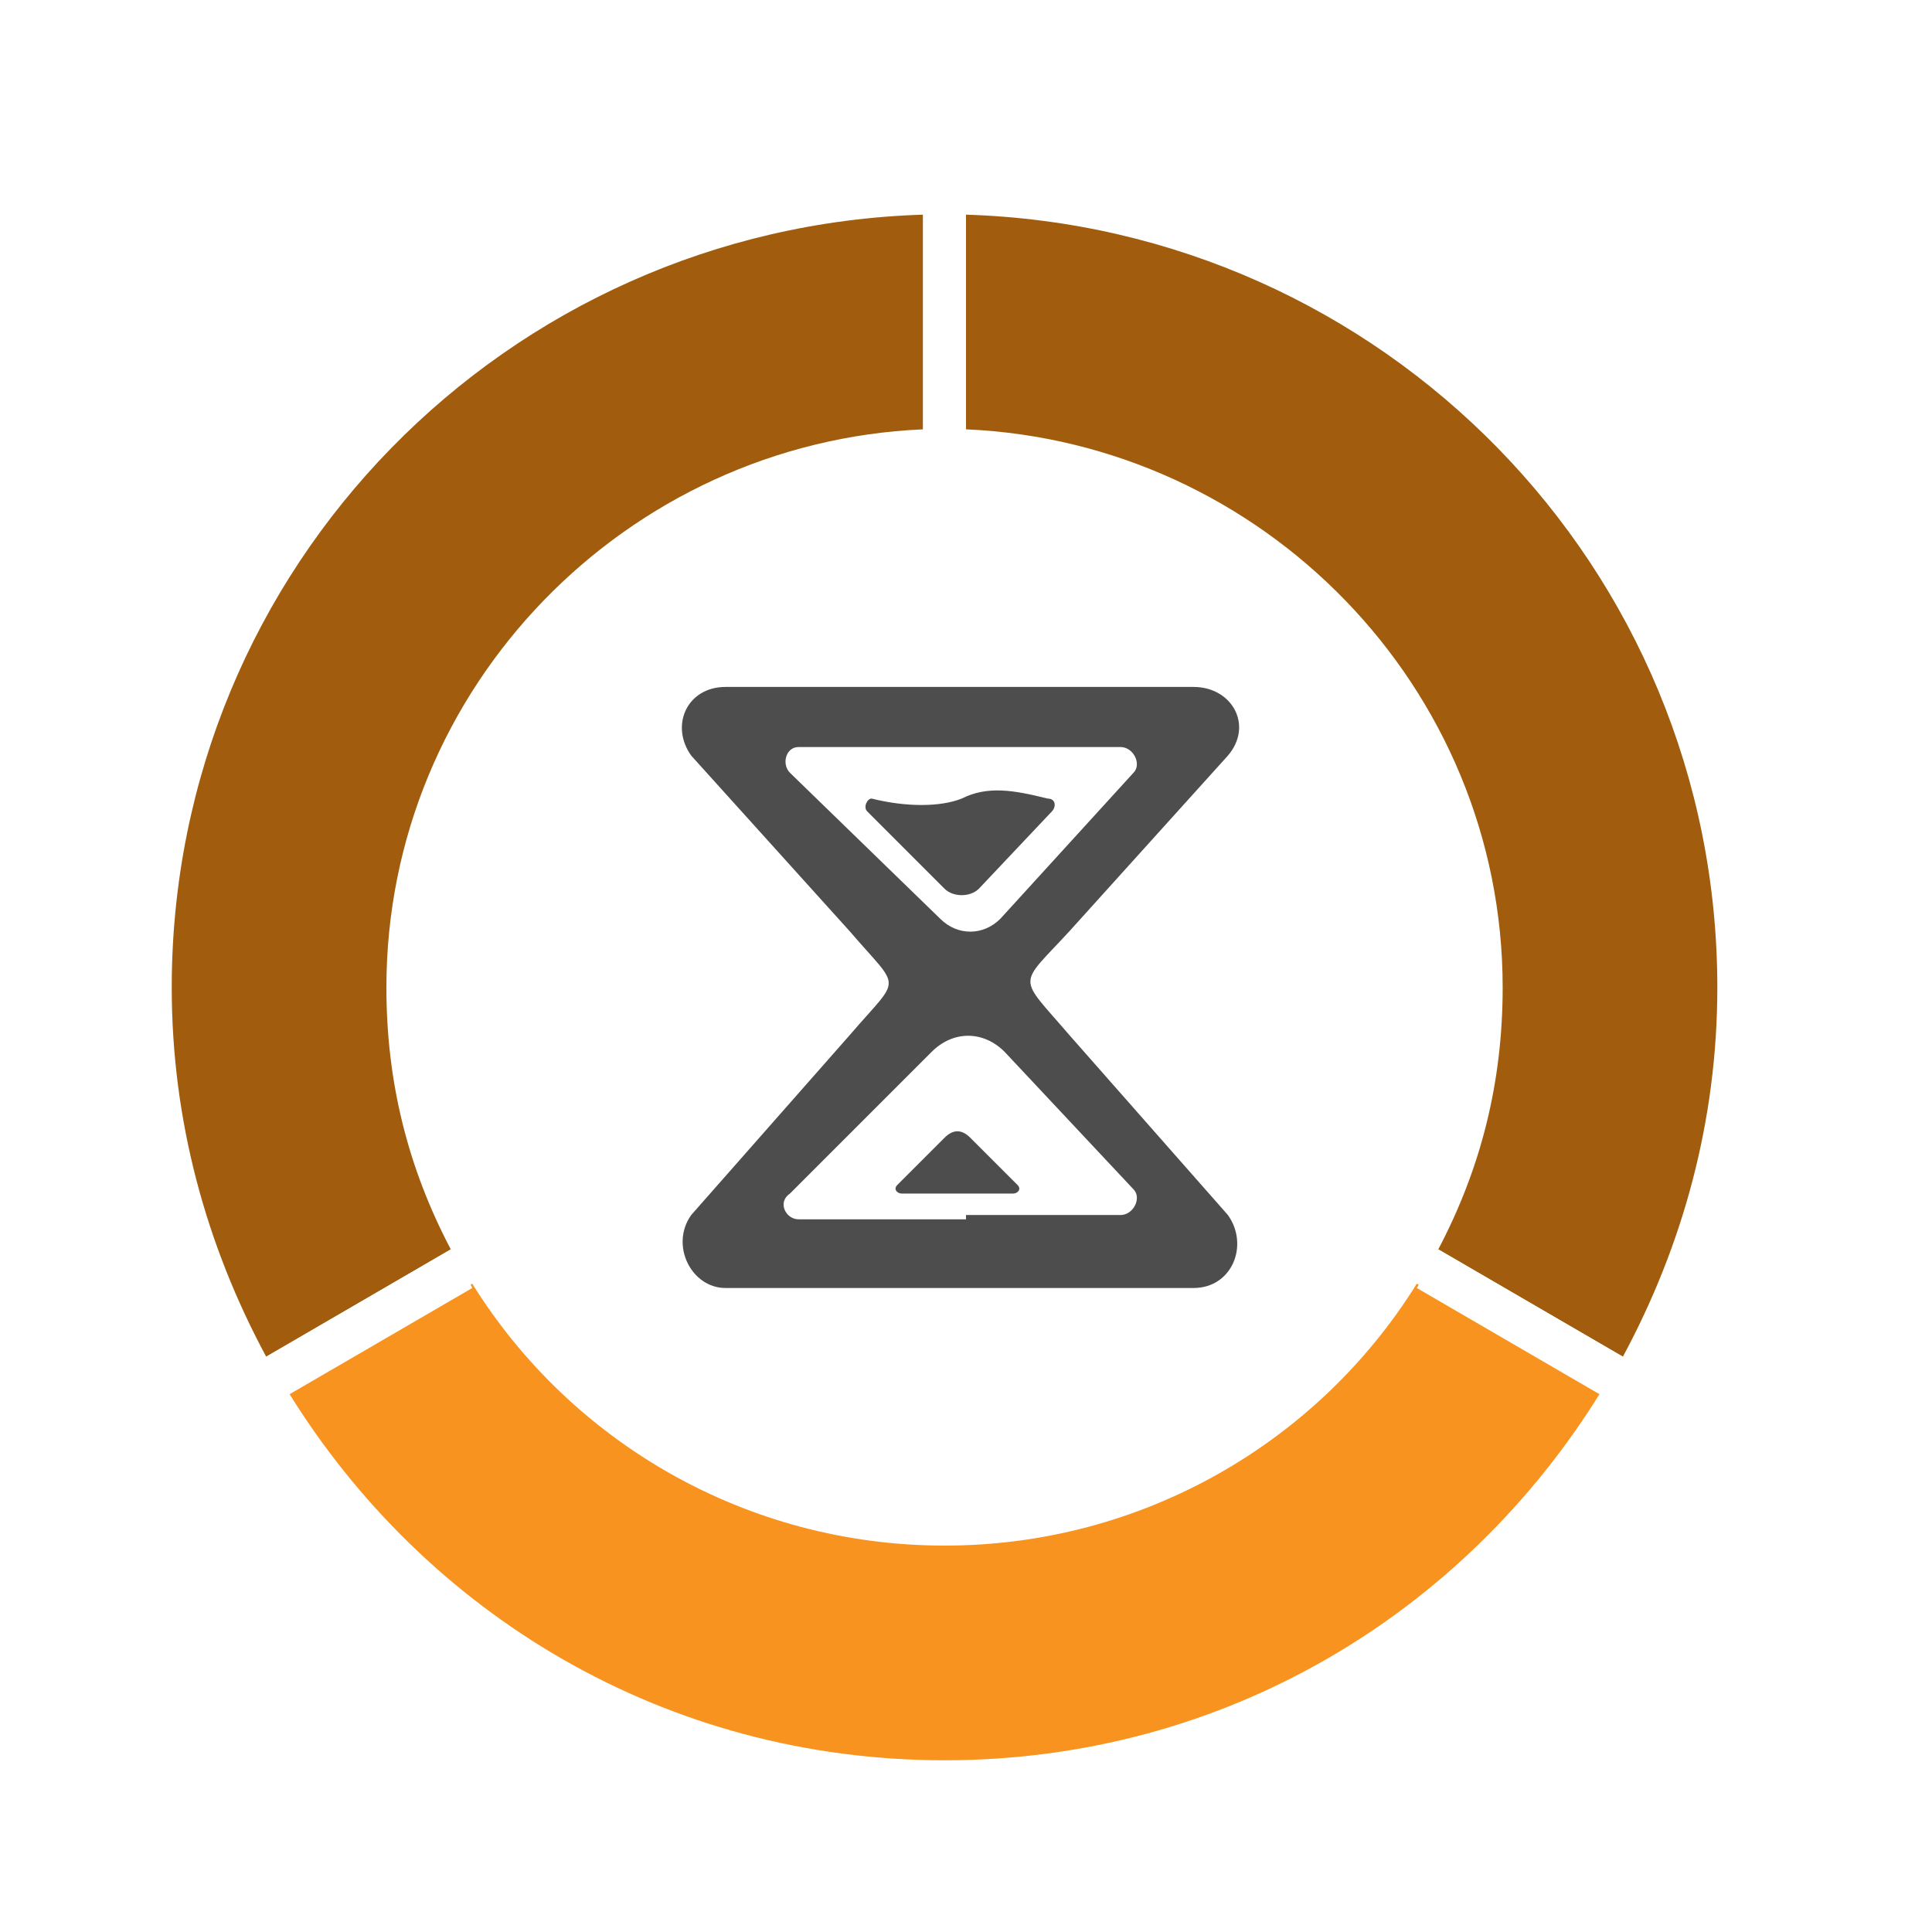
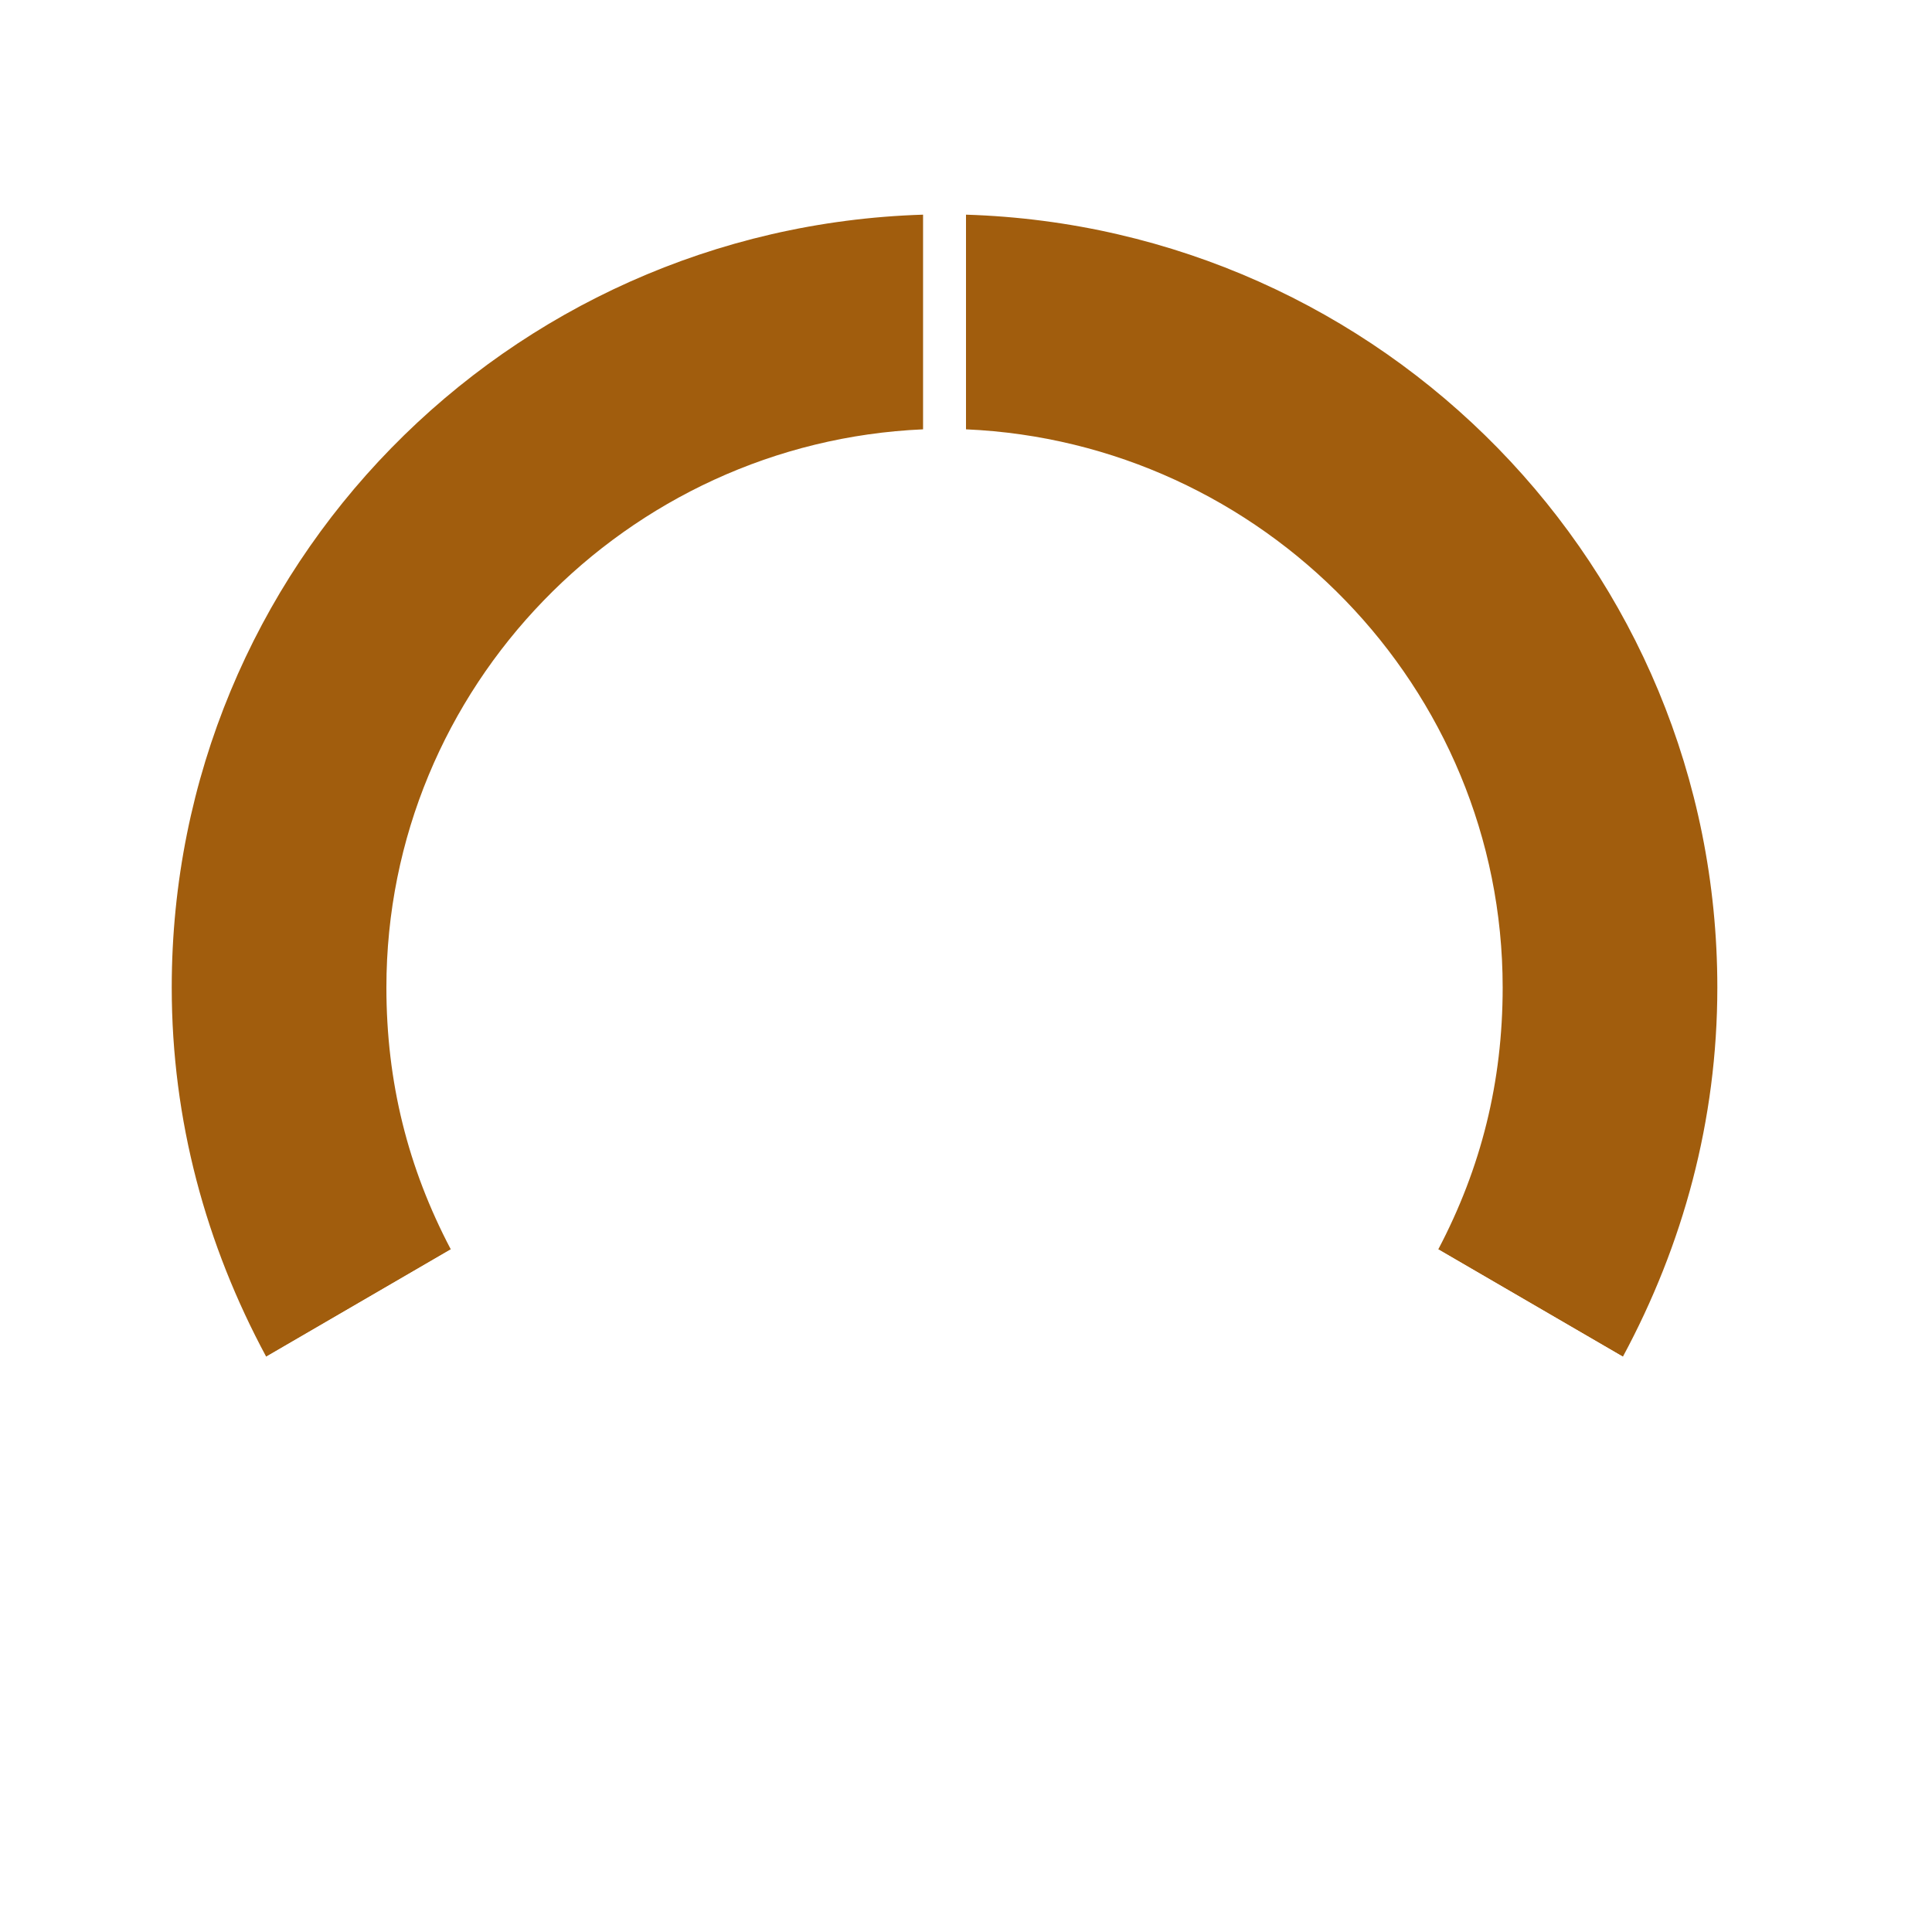
<svg xmlns="http://www.w3.org/2000/svg" version="1.1" x="0px" y="0px" viewBox="0 0 45 45" style="enable-background:new 0 0 45 45;" xml:space="preserve">
  <style type="text/css">
	.st0{fill:#007060;}
	.st1{fill:#29ABE2;}
	.st2{fill:#FF00FF;}
	.st3{fill:#F15A24;}
	.st4{fill:#D9E021;}
	.st5{fill:#C1272D;}
	.st6{fill:#E6E6E6;}
	.st7{fill:#662D91;}
	.st8{fill:#555555;}
	.st9{fill:none;stroke:#FF00FF;stroke-width:2;stroke-miterlimit:10;}
	.st10{fill:#333333;}
	.st11{fill:#F6F7F8;}
	.st12{fill:#FFFFFF;}
	.st13{fill:#FBB03B;}
	.st14{opacity:0.2;}
	.st15{fill:#39B54A;}
	.st16{fill:#534741;}
	.st17{fill:#FF9A1F;}
	.st18{fill-rule:evenodd;clip-rule:evenodd;}
	.st19{fill-rule:evenodd;clip-rule:evenodd;fill:#FFFFFF;}
	.st20{fill:#FF0000;stroke:#FFFFFF;stroke-miterlimit:10;}
	.st21{fill:#FF00FF;stroke:#FFFFFF;stroke-miterlimit:10;}
	.st22{fill:#808080;}
	.st23{fill:#4D4D4D;}
	.st24{fill:#2CB09D;}
	.st25{filter:url(#Adobe_OpacityMaskFilter);}
	.st26{opacity:0.2;mask:url(#SVGID_9_);}
	.st27{opacity:0.12;fill:#FFFFFF;}
	.st28{opacity:0.1;fill:#FFFFFF;}
	.st29{opacity:6.000000e-002;fill:#FFFFFF;}
	.st30{filter:url(#Adobe_OpacityMaskFilter_1_);}
	.st31{opacity:0.2;mask:url(#SVGID_10_);}
	.st32{opacity:0.7;fill:#FFFFFF;}
	.st33{opacity:0.4;}
	.st34{opacity:0.18;}
	.st35{opacity:0.12;}
	.st36{opacity:3.000000e-002;}
	.st37{fill:none;stroke:#000000;stroke-width:1.054;stroke-linecap:round;stroke-miterlimit:10;}
	.st38{fill:none;stroke:#000000;stroke-width:0.597;stroke-linecap:round;stroke-miterlimit:10;}
	.st39{fill:none;stroke:#000000;stroke-width:0.376;stroke-linecap:round;stroke-miterlimit:10;}
	.st40{opacity:0.18;fill:#FFFFFF;}
	.st41{opacity:3.000000e-002;fill:#FFFFFF;}
	.st42{fill:none;stroke:#FFFFFF;stroke-width:1.054;stroke-linecap:round;stroke-miterlimit:10;}
	.st43{fill:none;stroke:#FFFFFF;stroke-width:0.597;stroke-linecap:round;stroke-miterlimit:10;}
	.st44{fill:none;stroke:#FFFFFF;stroke-width:0.376;stroke-linecap:round;stroke-miterlimit:10;}
	.st45{fill:none;stroke:#FFFFFF;stroke-linecap:round;stroke-miterlimit:10;}
	.st46{clip-path:url(#SVGID_12_);}
	.st47{clip-path:url(#SVGID_14_);}
	.st48{fill:#666666;}
	.st49{fill:none;stroke:#666666;stroke-linecap:round;stroke-miterlimit:10;}
	.st50{clip-path:url(#SVGID_16_);}
	.st51{clip-path:url(#SVGID_18_);fill:#666666;}
	.st52{clip-path:url(#SVGID_18_);fill:#FFFFFF;}
	.st53{fill-rule:evenodd;clip-rule:evenodd;fill:#666666;}
	.st54{fill:#B0003E;}
	.st55{opacity:0.5;}
	.st56{fill:#FFFFFF;stroke:#B0003E;stroke-linejoin:round;stroke-miterlimit:10;}
	.st57{fill:#B00007;}
	.st58{fill:#00A62F;}
	.st59{opacity:0.25;}
	.st60{fill:url(#SVGID_19_);}
	.st61{opacity:0.45;}
	.st62{fill:url(#SVGID_20_);}
	.st63{fill:url(#SVGID_21_);}
	.st64{fill:url(#SVGID_22_);}
	.st65{fill:none;stroke:url(#SVGID_23_);stroke-miterlimit:10;}
	.st66{fill:none;stroke:url(#SVGID_24_);stroke-miterlimit:10;}
	.st67{opacity:0.75;fill:url(#SVGID_25_);}
	.st68{fill:#D4145A;}
	.st69{fill:#0071BC;}
	.st70{fill:#FFCB00;}
	.st71{fill:#F2F2F2;}
	.st72{fill:#CC8921;}
	.st73{fill:#06161C;}
	.st74{fill:none;stroke:#00A99D;stroke-miterlimit:10;}
	.st75{fill:#6B6B6B;}
	.st76{fill:#30B19E;}
	.st77{fill:#4BD643;}
	.st78{fill:#41BA3A;}
	.st79{fill:#FF1A00;}
	.st80{fill:#E31800;}
	.st81{fill:url(#SVGID_28_);}
	.st82{fill:url(#SVGID_29_);}
	.st83{fill:url(#SVGID_30_);}
	.st84{fill:url(#SVGID_31_);}
	.st85{opacity:0.46;fill:#F2F2F2;}
	.st86{fill:url(#SVGID_32_);}
	.st87{fill:url(#SVGID_33_);}
	.st88{fill:url(#SVGID_34_);}
	.st89{fill:url(#SVGID_35_);}
	.st90{fill:url(#SVGID_36_);}
	.st91{fill:url(#SVGID_37_);}
	.st92{fill:url(#SVGID_38_);}
	.st93{fill:url(#SVGID_39_);}
	.st94{fill:url(#SVGID_40_);}
	.st95{fill:url(#SVGID_41_);}
	.st96{fill:url(#SVGID_42_);}
	.st97{fill:url(#SVGID_43_);}
	.st98{fill:url(#SVGID_44_);}
	.st99{fill:url(#SVGID_45_);}
	.st100{fill:url(#SVGID_46_);}
	.st101{fill:url(#SVGID_47_);}
	.st102{fill:url(#SVGID_48_);}
	.st103{fill:url(#SVGID_49_);}
	.st104{fill:url(#SVGID_50_);}
	.st105{fill:url(#SVGID_51_);}
	.st106{fill:url(#SVGID_52_);}
	.st107{fill:url(#SVGID_53_);}
	.st108{fill:url(#SVGID_54_);}
	.st109{fill:url(#SVGID_55_);}
	.st110{fill:url(#SVGID_56_);}
	.st111{fill:url(#SVGID_57_);}
	.st112{fill:url(#SVGID_58_);}
	.st113{fill:url(#SVGID_59_);}
	.st114{fill:url(#SVGID_60_);}
	.st115{fill:url(#SVGID_61_);}
	.st116{fill:url(#SVGID_62_);}
	.st117{fill:url(#SVGID_63_);}
	.st118{fill:url(#SVGID_64_);}
	.st119{fill:url(#SVGID_65_);}
	.st120{fill:url(#SVGID_66_);}
	.st121{fill:url(#SVGID_67_);}
	.st122{fill:url(#SVGID_68_);}
	.st123{fill:url(#SVGID_69_);}
	.st124{fill:url(#SVGID_70_);}
	.st125{fill:url(#SVGID_71_);}
	.st126{fill:url(#SVGID_72_);}
	.st127{fill:url(#SVGID_73_);}
	.st128{fill:url(#SVGID_74_);}
	.st129{fill:url(#SVGID_75_);}
	.st130{fill:url(#SVGID_76_);}
	.st131{fill:url(#SVGID_77_);}
	.st132{fill:url(#SVGID_78_);}
	.st133{fill:url(#SVGID_79_);}
	.st134{fill:#008CFF;}
	.st135{opacity:0.5;fill:#29ABE2;}
	.st136{fill:none;stroke:#29ABE2;stroke-miterlimit:10;stroke-dasharray:1,1;}
	.st137{clip-path:url(#SVGID_81_);}
	.st138{enable-background:new    ;}
	.st139{clip-path:url(#SVGID_83_);}
	.st140{opacity:0.6;fill:#FF9A1F;}
	.st141{opacity:0.6;fill:#534741;}
	.st142{fill:#ED1C24;}
	.st143{fill:#EDFFFF;}
	.st144{opacity:0.7;}
	.st145{fill:#B3B3B3;}
	.st146{fill:#55ACEE;}
	.st147{fill:#3B5998;}
	.st148{fill:#F44336;}
	.st149{fill:#4D4D4D;stroke:#4D4D4D;stroke-width:4;stroke-linecap:round;stroke-linejoin:round;stroke-miterlimit:10;}
	.st150{opacity:0.5;fill:#4D4D4D;}
	.st151{fill:url(#SVGID_84_);stroke:#F15A24;stroke-width:8.533;stroke-miterlimit:10;}
	.st152{fill:url(#SVGID_85_);stroke:#2CB09D;stroke-width:8.533;stroke-miterlimit:10;}
	.st153{fill:#FFFFFF;stroke:#FFFFFF;stroke-width:6.11;stroke-linejoin:round;stroke-miterlimit:10;}
	.st154{fill:#998675;}
	.st155{fill:#C7B299;}
	.st156{fill:none;stroke:#F15A24;stroke-width:6;stroke-linecap:round;stroke-linejoin:round;stroke-miterlimit:10;}
	.st157{fill:none;stroke:#4D4D4D;stroke-width:6;stroke-linecap:round;stroke-linejoin:round;stroke-miterlimit:10;}
	.st158{fill:none;stroke:#B3B3B3;stroke-width:4;stroke-linecap:round;stroke-miterlimit:10;}
	.st159{fill:#2CB09D;stroke:#2CB09D;stroke-width:2;stroke-linejoin:round;stroke-miterlimit:10;}
	.st160{fill:none;stroke:#FFFFFF;stroke-width:6;stroke-linecap:round;stroke-linejoin:round;stroke-miterlimit:10;}
	.st161{opacity:0.5;fill:none;stroke:#FFFFFF;stroke-width:3;stroke-linecap:round;stroke-miterlimit:10;}
	.st162{fill:#8CC63F;}
	.st163{fill:#0B242D;}
	.st164{fill:none;stroke:#0B242D;stroke-width:3;stroke-linecap:round;stroke-miterlimit:10;}
	.st165{fill:#2AAF9C;}
	.st166{fill:none;stroke:#0B242D;stroke-width:2;stroke-linecap:round;stroke-miterlimit:10;}
	.st167{fill:#F0F0F0;}
	.st168{fill:none;stroke:#EDEDED;stroke-width:7;stroke-linecap:round;stroke-miterlimit:10;}
	.st169{fill:none;stroke:#FFFFFF;stroke-width:2.875;stroke-miterlimit:10;}
	.st170{fill:#404040;}
	.st171{opacity:0.5;fill:none;stroke:#00A99D;stroke-width:1.394;stroke-miterlimit:10;}
	.st172{opacity:0.25;fill:none;stroke:#00A99D;stroke-width:1.795;stroke-miterlimit:10;}
	.st173{opacity:0.1;fill:none;stroke:#00A99D;stroke-width:2.284;stroke-miterlimit:10;}
	.st174{fill:#0D3340;}
	.st175{fill:#0C252E;}
	.st176{fill:#736357;}
	.st177{fill:#9E005D;}
	.st178{fill:#2E3192;}
	.st179{fill:none;stroke:#9E005D;stroke-miterlimit:10;}
	.st180{fill:#838485;}
	.st181{fill:none;stroke:#838485;stroke-miterlimit:10;}
	.st182{fill:none;stroke:#2E3192;stroke-miterlimit:10;}
	.st183{fill:#323232;}
	.st184{fill:#1A1A1A;}
	.st185{fill:#4EAFF5;}
	.st186{fill:#D61A21;}
	.st187{fill:#FBA928;}
	.st188{opacity:0.1;}
	.st189{fill:none;stroke:#000000;stroke-miterlimit:10;}
	.st190{fill:none;stroke:#FFFFFF;stroke-miterlimit:10;}
	.st191{stroke:#000000;stroke-width:0.5;stroke-miterlimit:2.613;}
	.st192{fill:#FFFFFF;stroke:#FFFFFF;stroke-width:0.5;stroke-miterlimit:2.613;}
	.st193{fill:#A6A6A6;}
	.st194{fill:#9C9C9C;}
	.st195{fill:#BCBCBC;}
	.st196{fill:#D3D3D3;}
	.st197{fill:#B0B0B0;}
	.st198{fill:#E9E9E9;}
	.st199{fill:#BABABA;}
	.st200{fill:#C4C4C4;}
	.st201{fill:#C42D33;}
	.st202{fill:#F7DADB;}
	.st203{fill:#DB7074;}
	.st204{fill:#F7B2B5;}
	.st205{fill:none;stroke:#C1272D;stroke-miterlimit:10;}
	.st206{fill:none;}
	.st207{fill:#C1272D;stroke:#C1272D;stroke-width:0.5;stroke-miterlimit:2.613;}
	.st208{fill:#00C2AF;}
	.st209{fill:#00CF5A;}
	.st210{fill:#F7DF00;}
	.st211{fill:#F2B100;}
	.st212{fill:#E85900;}
	.st213{fill:#CF0C19;}
	.st214{opacity:0.2;fill:#CF0C19;}
	.st215{opacity:0.2;fill:#2CB09D;}
	.st216{opacity:7.000000e-002;}
	.st217{fill:#28D13F;}
	.st218{fill:#C92027;}
	.st219{opacity:0.17;}
	.st220{fill:#DE1241;}
	.st221{opacity:0.15;fill:#FFFFFF;}
	.st222{fill:#48CFAD;}
	.st223{opacity:0.65;}
	.st224{opacity:0.67;fill:#FFFFFF;}
	.st225{fill:none;stroke:#FFFFFF;stroke-width:2;stroke-miterlimit:10;stroke-opacity:0.65;}
	.st226{opacity:0.5;fill:#FFFFFF;}
	.st227{opacity:0.65;fill:none;stroke:#FFFFFF;stroke-width:1.5;stroke-linecap:round;stroke-miterlimit:2.613;}
	.st228{fill:none;stroke:#FFFFFF;stroke-width:1.5;stroke-linecap:round;stroke-miterlimit:2.613;}
	.st229{fill:#389B8D;}
	.st230{opacity:0.2;fill:#389B8D;}
	.st231{fill:#E29235;}
	.st232{opacity:0.2;fill:#E29235;}
	.st233{fill:#44A051;}
	.st234{opacity:0.2;fill:#44A051;}
	.st235{fill:#999999;}
	.st236{opacity:0.2;fill:#999999;}
	.st237{opacity:0.8;fill:none;stroke:#FFFFFF;stroke-width:2;stroke-linecap:round;stroke-miterlimit:10;}
	.st238{fill:none;stroke:#FFFFFF;stroke-width:2;stroke-linecap:round;stroke-miterlimit:10;}
	.st239{fill:#FFFFFF;stroke:#FFFFFF;stroke-linecap:round;stroke-miterlimit:10;}
	.st240{fill:none;stroke:#E6E6E6;stroke-width:3;stroke-miterlimit:10;}
	.st241{opacity:0.2;fill:none;stroke:#E6E6E6;stroke-width:3;stroke-miterlimit:10;}
	.st242{opacity:0.8;fill:#389B8D;}
	.st243{opacity:0.7;fill:none;stroke:#389B8D;stroke-width:1.5;stroke-miterlimit:10;}
	.st244{opacity:0.5;fill:#2CB09D;}
	.st245{opacity:0.2;fill:#FFFFFF;}
	.st246{fill:#FFD000;}
	.st247{fill:none;stroke:#48CFAD;stroke-width:3;stroke-miterlimit:10;}
	.st248{fill:none;stroke:#C1272D;stroke-width:3;stroke-miterlimit:10;}
	.st249{fill:#CCCCCC;}
	.st250{opacity:0.15;}
	.st251{fill:#F7931E;}
	.st252{fill:#A15D0D;}
</style>
  <g id="Fond-couleur">
</g>
  <g id="Fond-gris">
</g>
  <g id="Calque_1">
</g>
  <g id="Calque_3">
-     <path class="st23" d="M24.9,24.1c-1.2-1.4-1.2-1.1,0-2.4l3.7-4.1c0.6-0.7,0.1-1.6-0.8-1.6h-5.3h-5.6c-0.9,0-1.3,0.9-0.8,1.6   l3.7,4.1c1.2,1.4,1.2,1,0,2.4l-3.7,4.2C15.6,29,16.1,30,16.9,30h5.6h5.3c0.9,0,1.3-1,0.8-1.7L24.9,24.1z M18.4,18   c-0.2-0.2-0.1-0.6,0.2-0.6h3.9h3.6c0.3,0,0.5,0.4,0.3,0.6l-3.1,3.4c-0.4,0.4-1,0.4-1.4,0L18.4,18z M22.5,28.4h-3.9   c-0.3,0-0.5-0.4-0.2-0.6l3.3-3.3c0.5-0.5,1.2-0.5,1.7,0l3,3.2c0.2,0.2,0,0.6-0.3,0.6H22.5z M22.4,27.8h-1.4c-0.1,0-0.2-0.1-0.1-0.2   l1.1-1.1c0.2-0.2,0.4-0.2,0.6,0l1.1,1.1c0.1,0.1,0,0.2-0.1,0.2H22.4z M20.2,18.9c-0.1-0.1,0-0.3,0.1-0.3c0.8,0.2,1.6,0.2,2.1,0   c0.6-0.3,1.2-0.2,2,0c0.2,0,0.2,0.2,0.1,0.3l-1.7,1.8c-0.2,0.2-0.6,0.2-0.8,0L20.2,18.9z" />
    <g>
      <path class="st252" d="M35,23c0,2.2-0.5,4.2-1.5,6.1l4.3,2.5C39.2,29,40,26.1,40,23c0-9.8-7.8-17.7-17.5-18v5    C29.4,10.3,35,16,35,23z" />
      <path class="st252" d="M9,23c0-7,5.6-12.7,12.5-13V5C11.8,5.3,4,13.2,4,23c0,3.1,0.8,6,2.2,8.6l4.3-2.5C9.5,27.2,9,25.2,9,23z" />
-       <path class="st251" d="M22,36c-4.6,0-8.7-2.4-11-6.1l-4.3,2.5C9.9,37.6,15.5,41,22,41s12.1-3.4,15.3-8.6L33,29.9    C30.7,33.6,26.6,36,22,36z" />
-       <path class="st12" d="M22,10c0.2,0,0.3,0,0.5,0V5c-0.2,0-0.3,0-0.5,0s-0.3,0-0.5,0v5C21.7,10,21.8,10,22,10z" />
      <path class="st12" d="M10.5,29.1l-4.3,2.5c0.2,0.3,0.3,0.6,0.5,0.9l4.3-2.5C10.8,29.6,10.7,29.4,10.5,29.1z" />
      <path class="st12" d="M33.5,29.1c-0.2,0.3-0.3,0.6-0.5,0.9l4.3,2.5c0.2-0.3,0.4-0.6,0.5-0.9L33.5,29.1z" />
    </g>
  </g>
</svg>